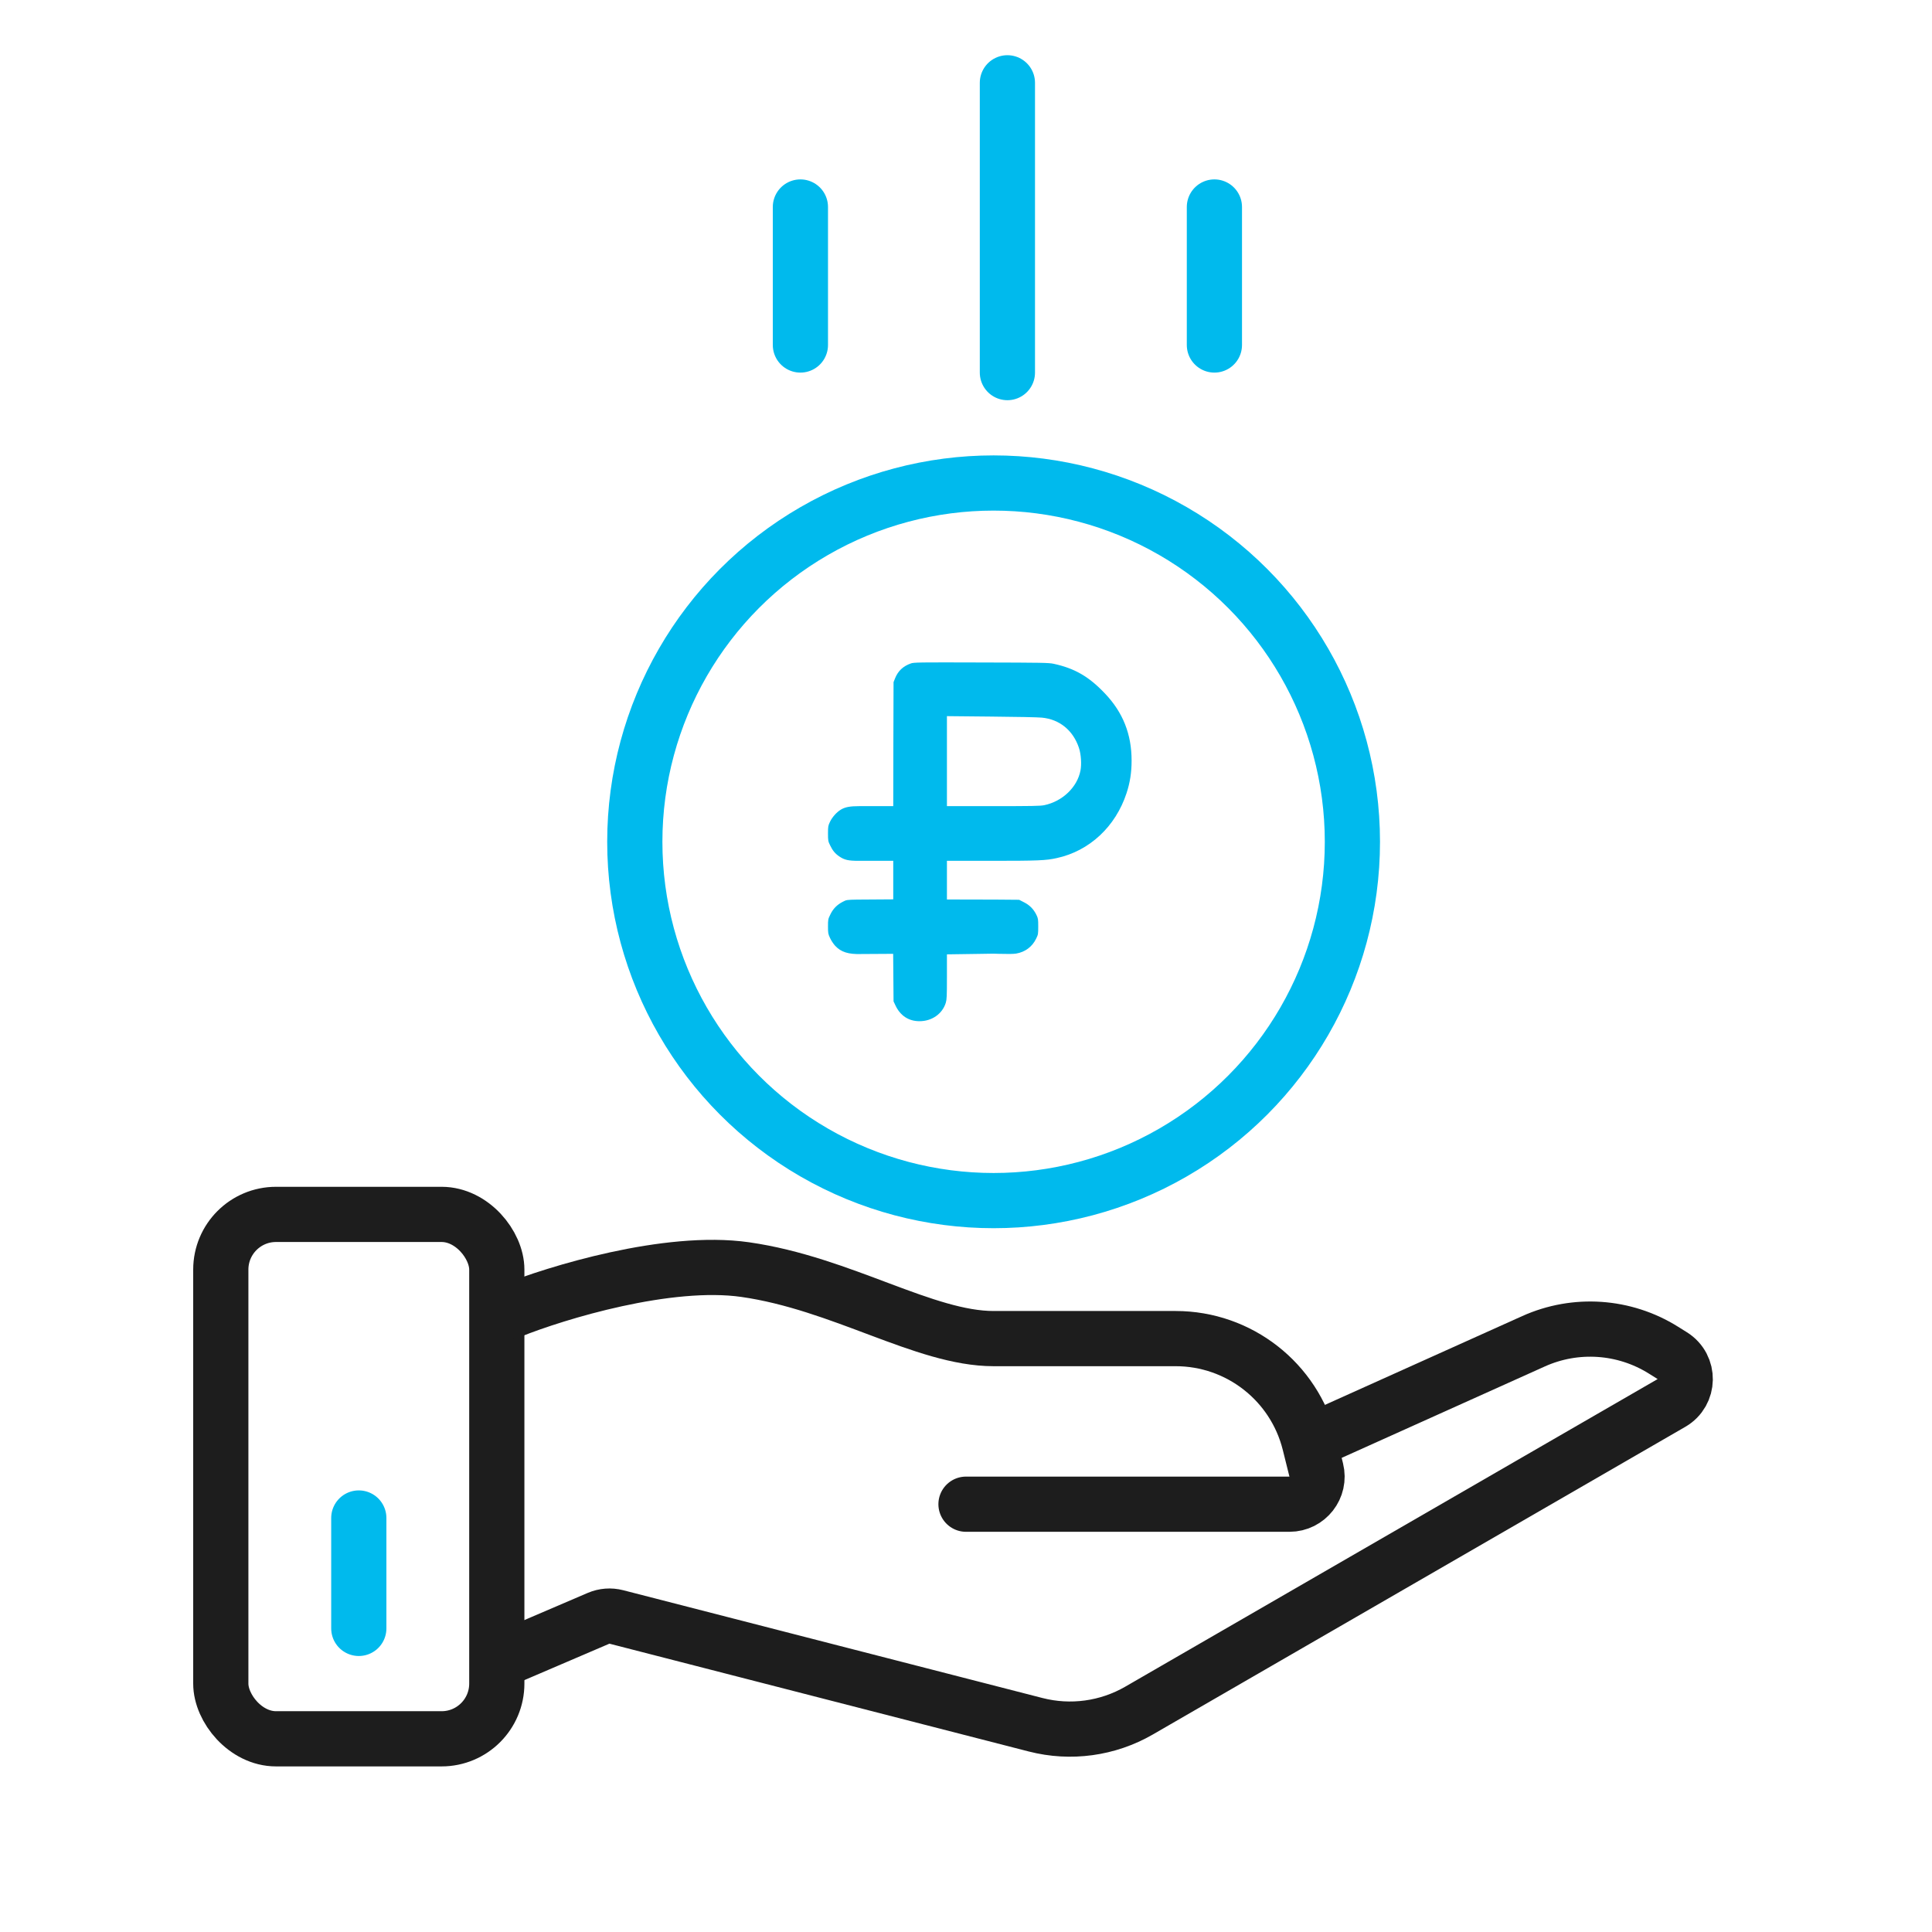
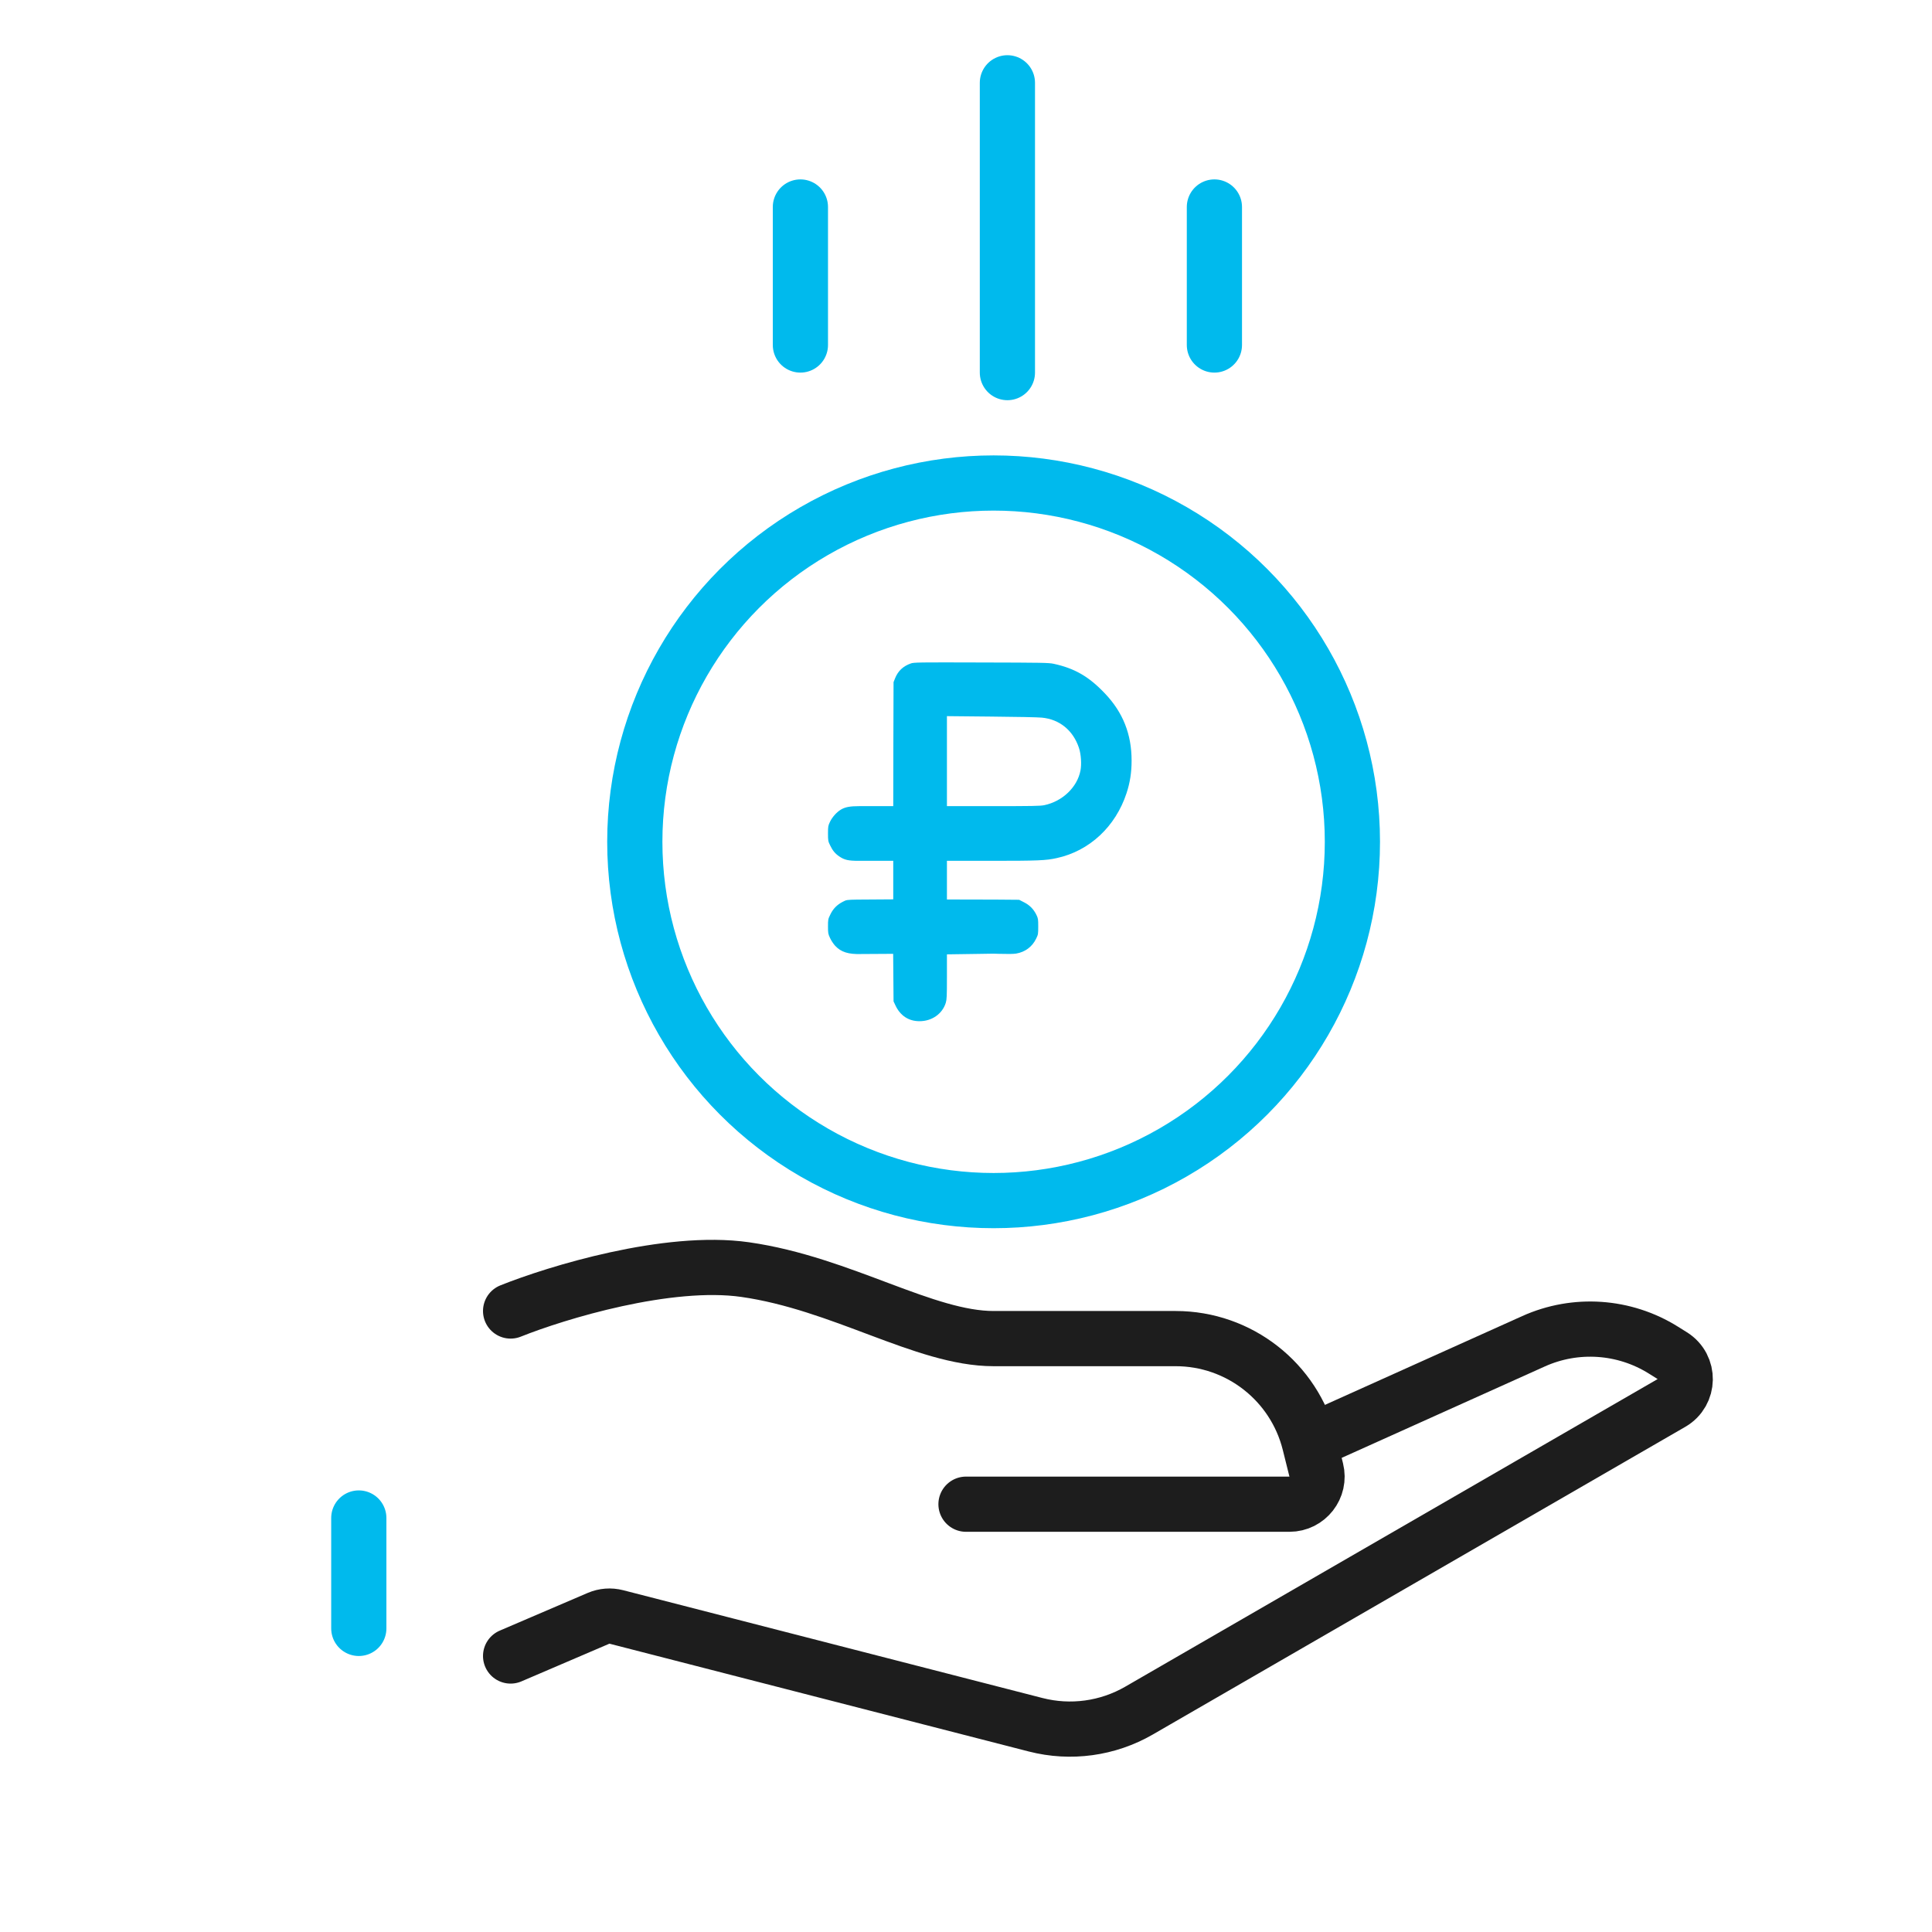
<svg xmlns="http://www.w3.org/2000/svg" width="70" height="70" viewBox="0 0 70 70" fill="none">
  <path d="M36.5 3V13.5" stroke="#00BAED" stroke-width="2" stroke-linecap="round" />
  <path d="M29 7.5V12.5" stroke="#00BAED" stroke-width="2" stroke-linecap="round" />
  <path d="M44 7.5V12.5" stroke="#00BAED" stroke-width="2" stroke-linecap="round" />
  <circle cx="36" cy="30.5" r="13" stroke="#00BAED" stroke-width="2" />
-   <rect x="8" y="44" width="10" height="19" rx="2" stroke="#1D1D1D" stroke-width="2" />
  <path d="M18.5 47.5C20.167 46.833 24.2 45.6 27 46C30.5 46.5 33.5 48.5 36 48.5C37.26 48.5 40.043 48.5 42.596 48.5C44.891 48.5 46.89 50.062 47.447 52.287L47.689 53.258C47.847 53.889 47.37 54.5 46.719 54.5H35" stroke="#1D1D1D" stroke-width="2" stroke-linecap="round" />
  <path d="M18.5 60L21.687 58.634C21.89 58.547 22.116 58.53 22.33 58.585L37.522 62.491C38.79 62.817 40.135 62.633 41.269 61.978L60.56 50.832C61.213 50.455 61.229 49.518 60.589 49.118L60.266 48.916C58.85 48.031 57.086 47.911 55.564 48.596L48 52" stroke="#1D1D1D" stroke-width="2" stroke-linecap="round" />
  <path d="M33.001 24.038C32.72 24.137 32.535 24.312 32.429 24.579L32.375 24.715L32.368 26.961L32.364 29.208H31.139C30.797 29.208 30.623 29.241 30.468 29.333C30.315 29.425 30.157 29.6 30.074 29.772C30.005 29.918 30 29.939 30 30.199C30 30.458 30.005 30.48 30.074 30.623C30.169 30.822 30.259 30.928 30.41 31.031C30.6 31.159 30.734 31.189 31.116 31.189H32.364V31.423V32.585L31.06 32.594C30.685 32.601 30.667 32.604 30.542 32.67C30.329 32.778 30.188 32.922 30.088 33.127C30.002 33.302 30 33.314 30 33.568C30 33.811 30.005 33.837 30.074 33.986C30.113 34.073 30.197 34.2 30.259 34.267C30.47 34.495 30.736 34.58 31.202 34.566L32.361 34.559L32.368 35.42L32.375 36.281L32.44 36.42C32.614 36.797 32.919 37 33.315 37C33.764 37 34.142 36.736 34.267 36.335C34.304 36.21 34.309 36.106 34.309 35.387V34.578L35.478 34.561C36.119 34.552 35.939 34.55 36.198 34.559C36.497 34.568 36.721 34.566 36.816 34.55C37.143 34.495 37.4 34.302 37.541 34.01C37.615 33.858 37.617 33.842 37.617 33.568C37.617 33.307 37.613 33.276 37.553 33.151C37.453 32.943 37.305 32.792 37.101 32.691L36.925 32.601L36.075 32.594L34.309 32.59V31.425V31.189H35.925C37.594 31.189 37.9 31.178 38.289 31.09C39.472 30.833 40.419 29.951 40.817 28.737C40.944 28.35 41 27.987 41 27.557C41 26.602 40.687 25.814 40.039 25.131C39.453 24.512 38.937 24.215 38.175 24.05C37.995 24.012 37.782 24.008 35.547 24.003C33.281 23.996 33.109 23.998 33.001 24.038ZM37.747 26.001C38.388 26.06 38.882 26.463 39.092 27.097C39.169 27.326 39.192 27.689 39.148 27.916C39.032 28.522 38.497 29.034 37.837 29.173C37.696 29.203 37.395 29.208 35.987 29.208H34.309V27.576V25.947L35.913 25.963C36.793 25.97 37.62 25.987 37.747 26.001Z" fill="#00BAED" />
  <path d="M13 55V59" stroke="#00BAED" stroke-width="2" stroke-linecap="round" />
</svg>